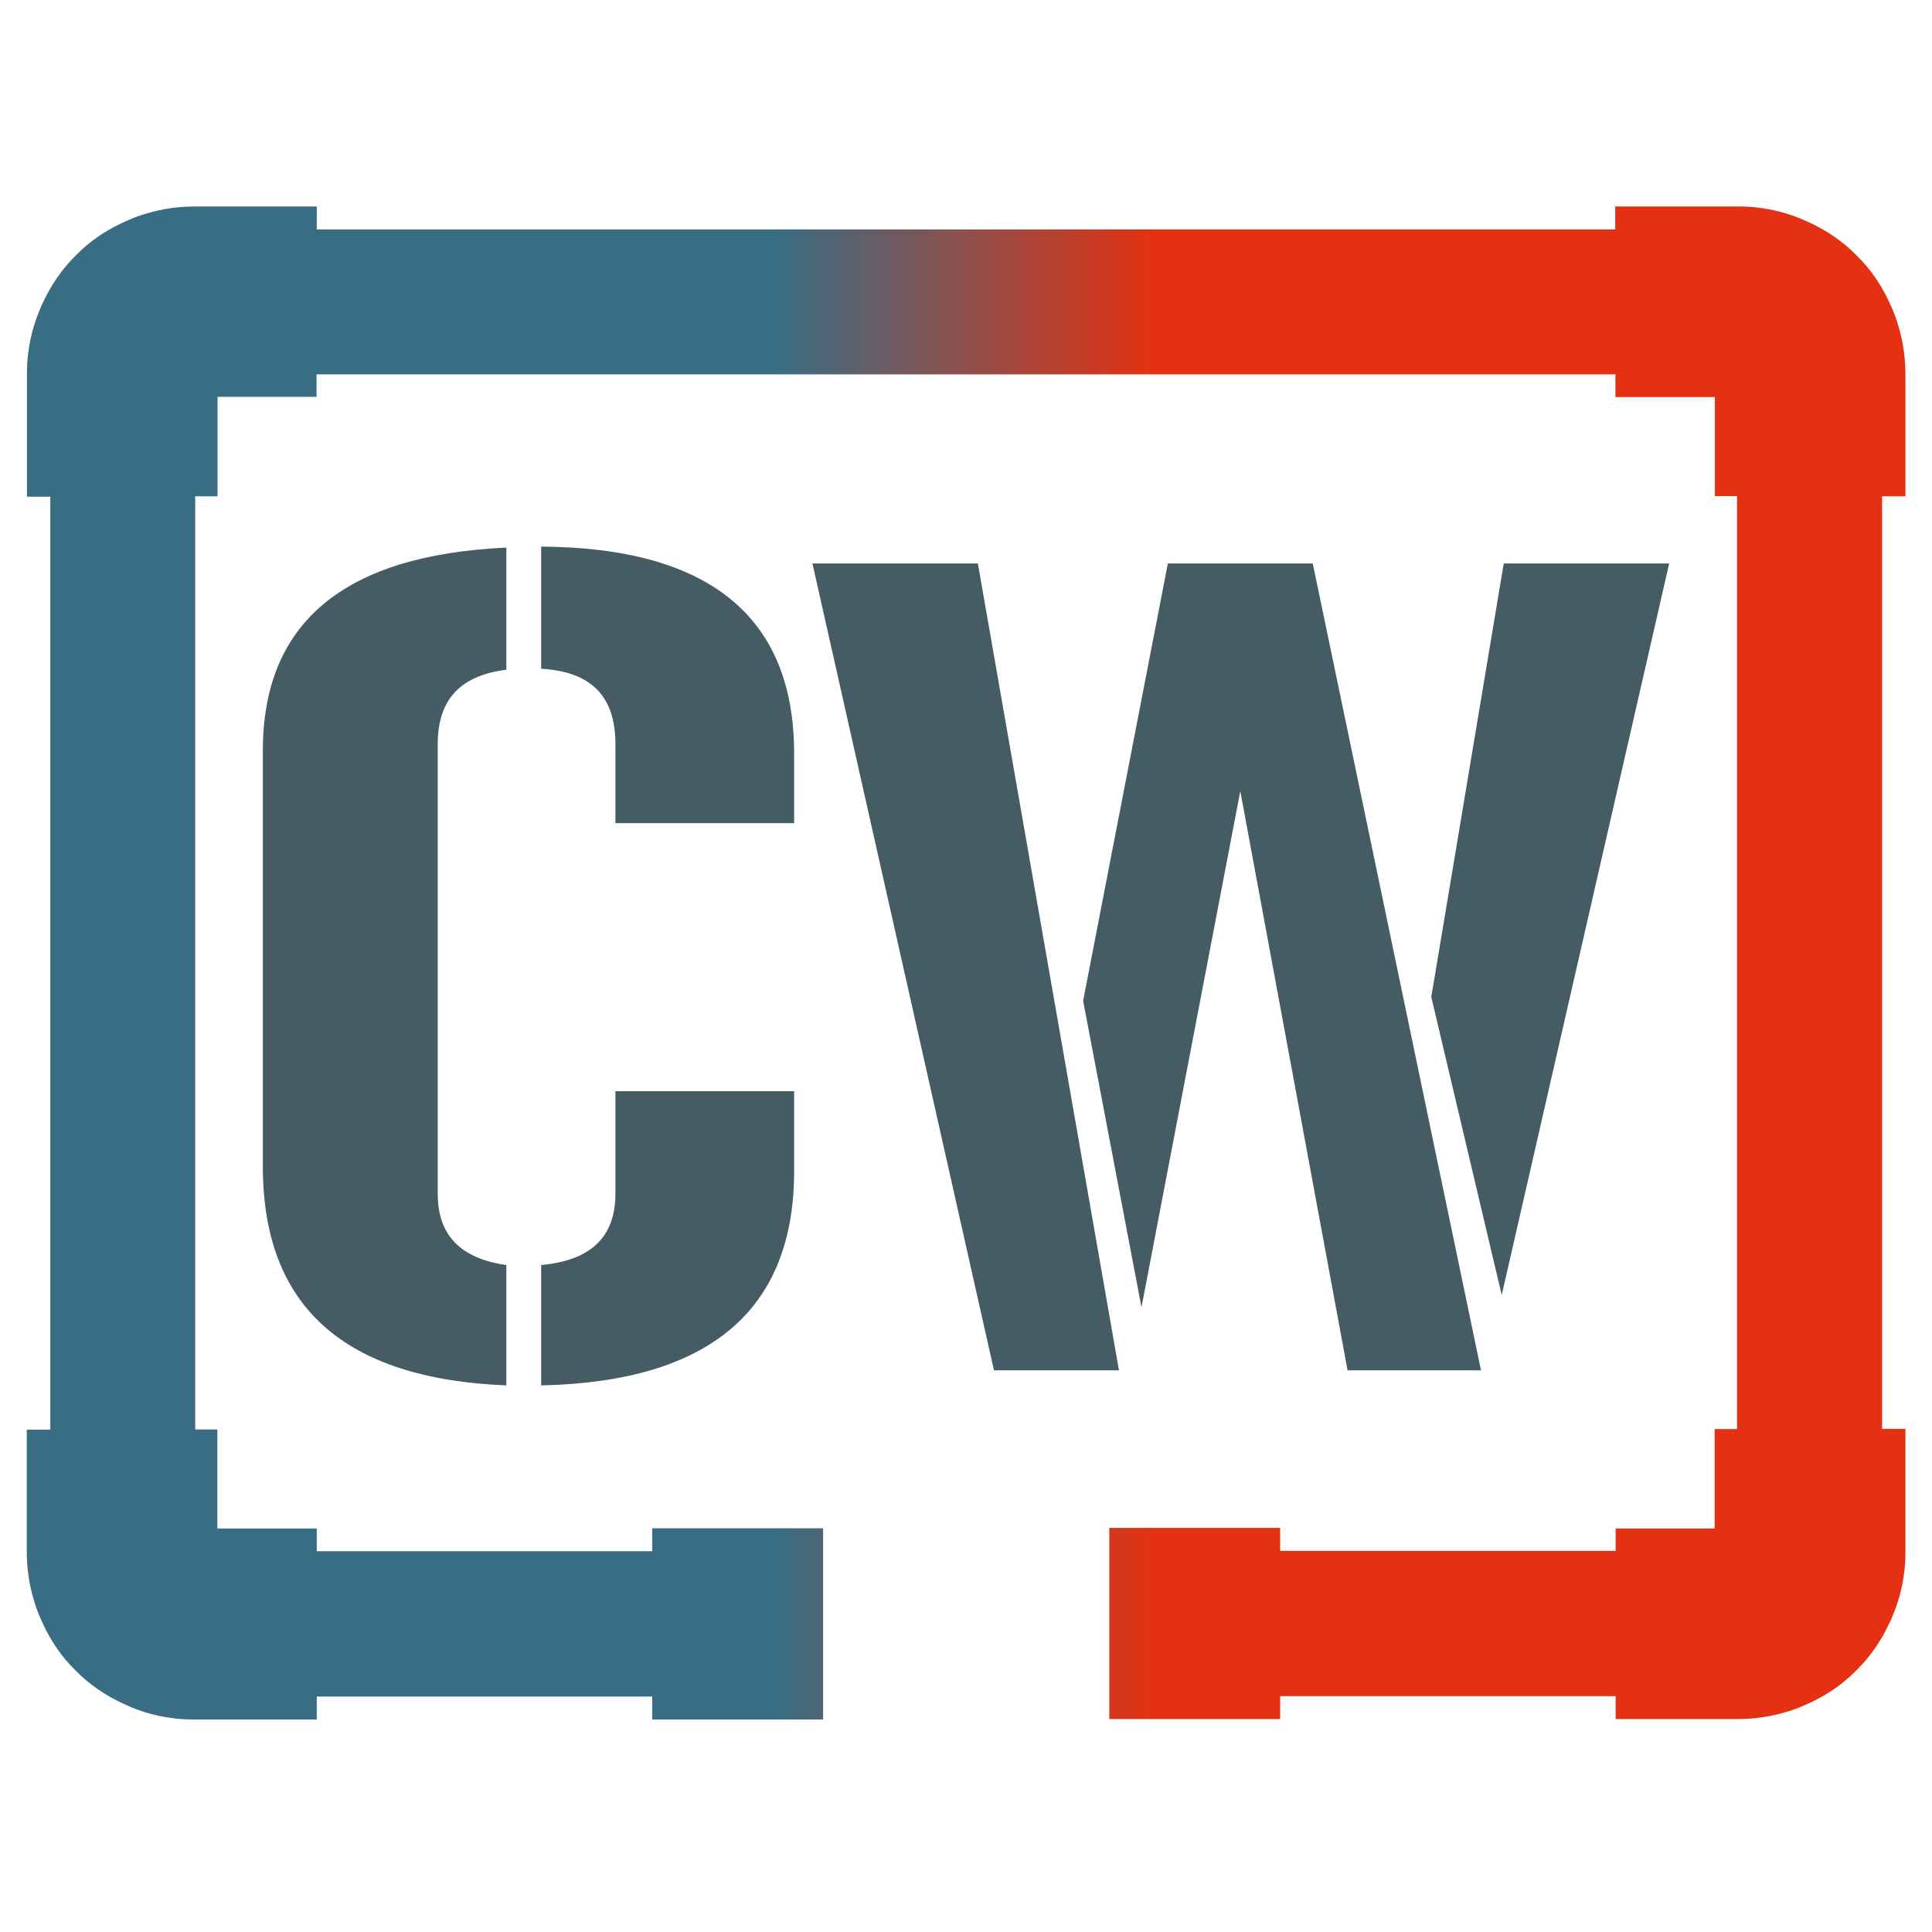
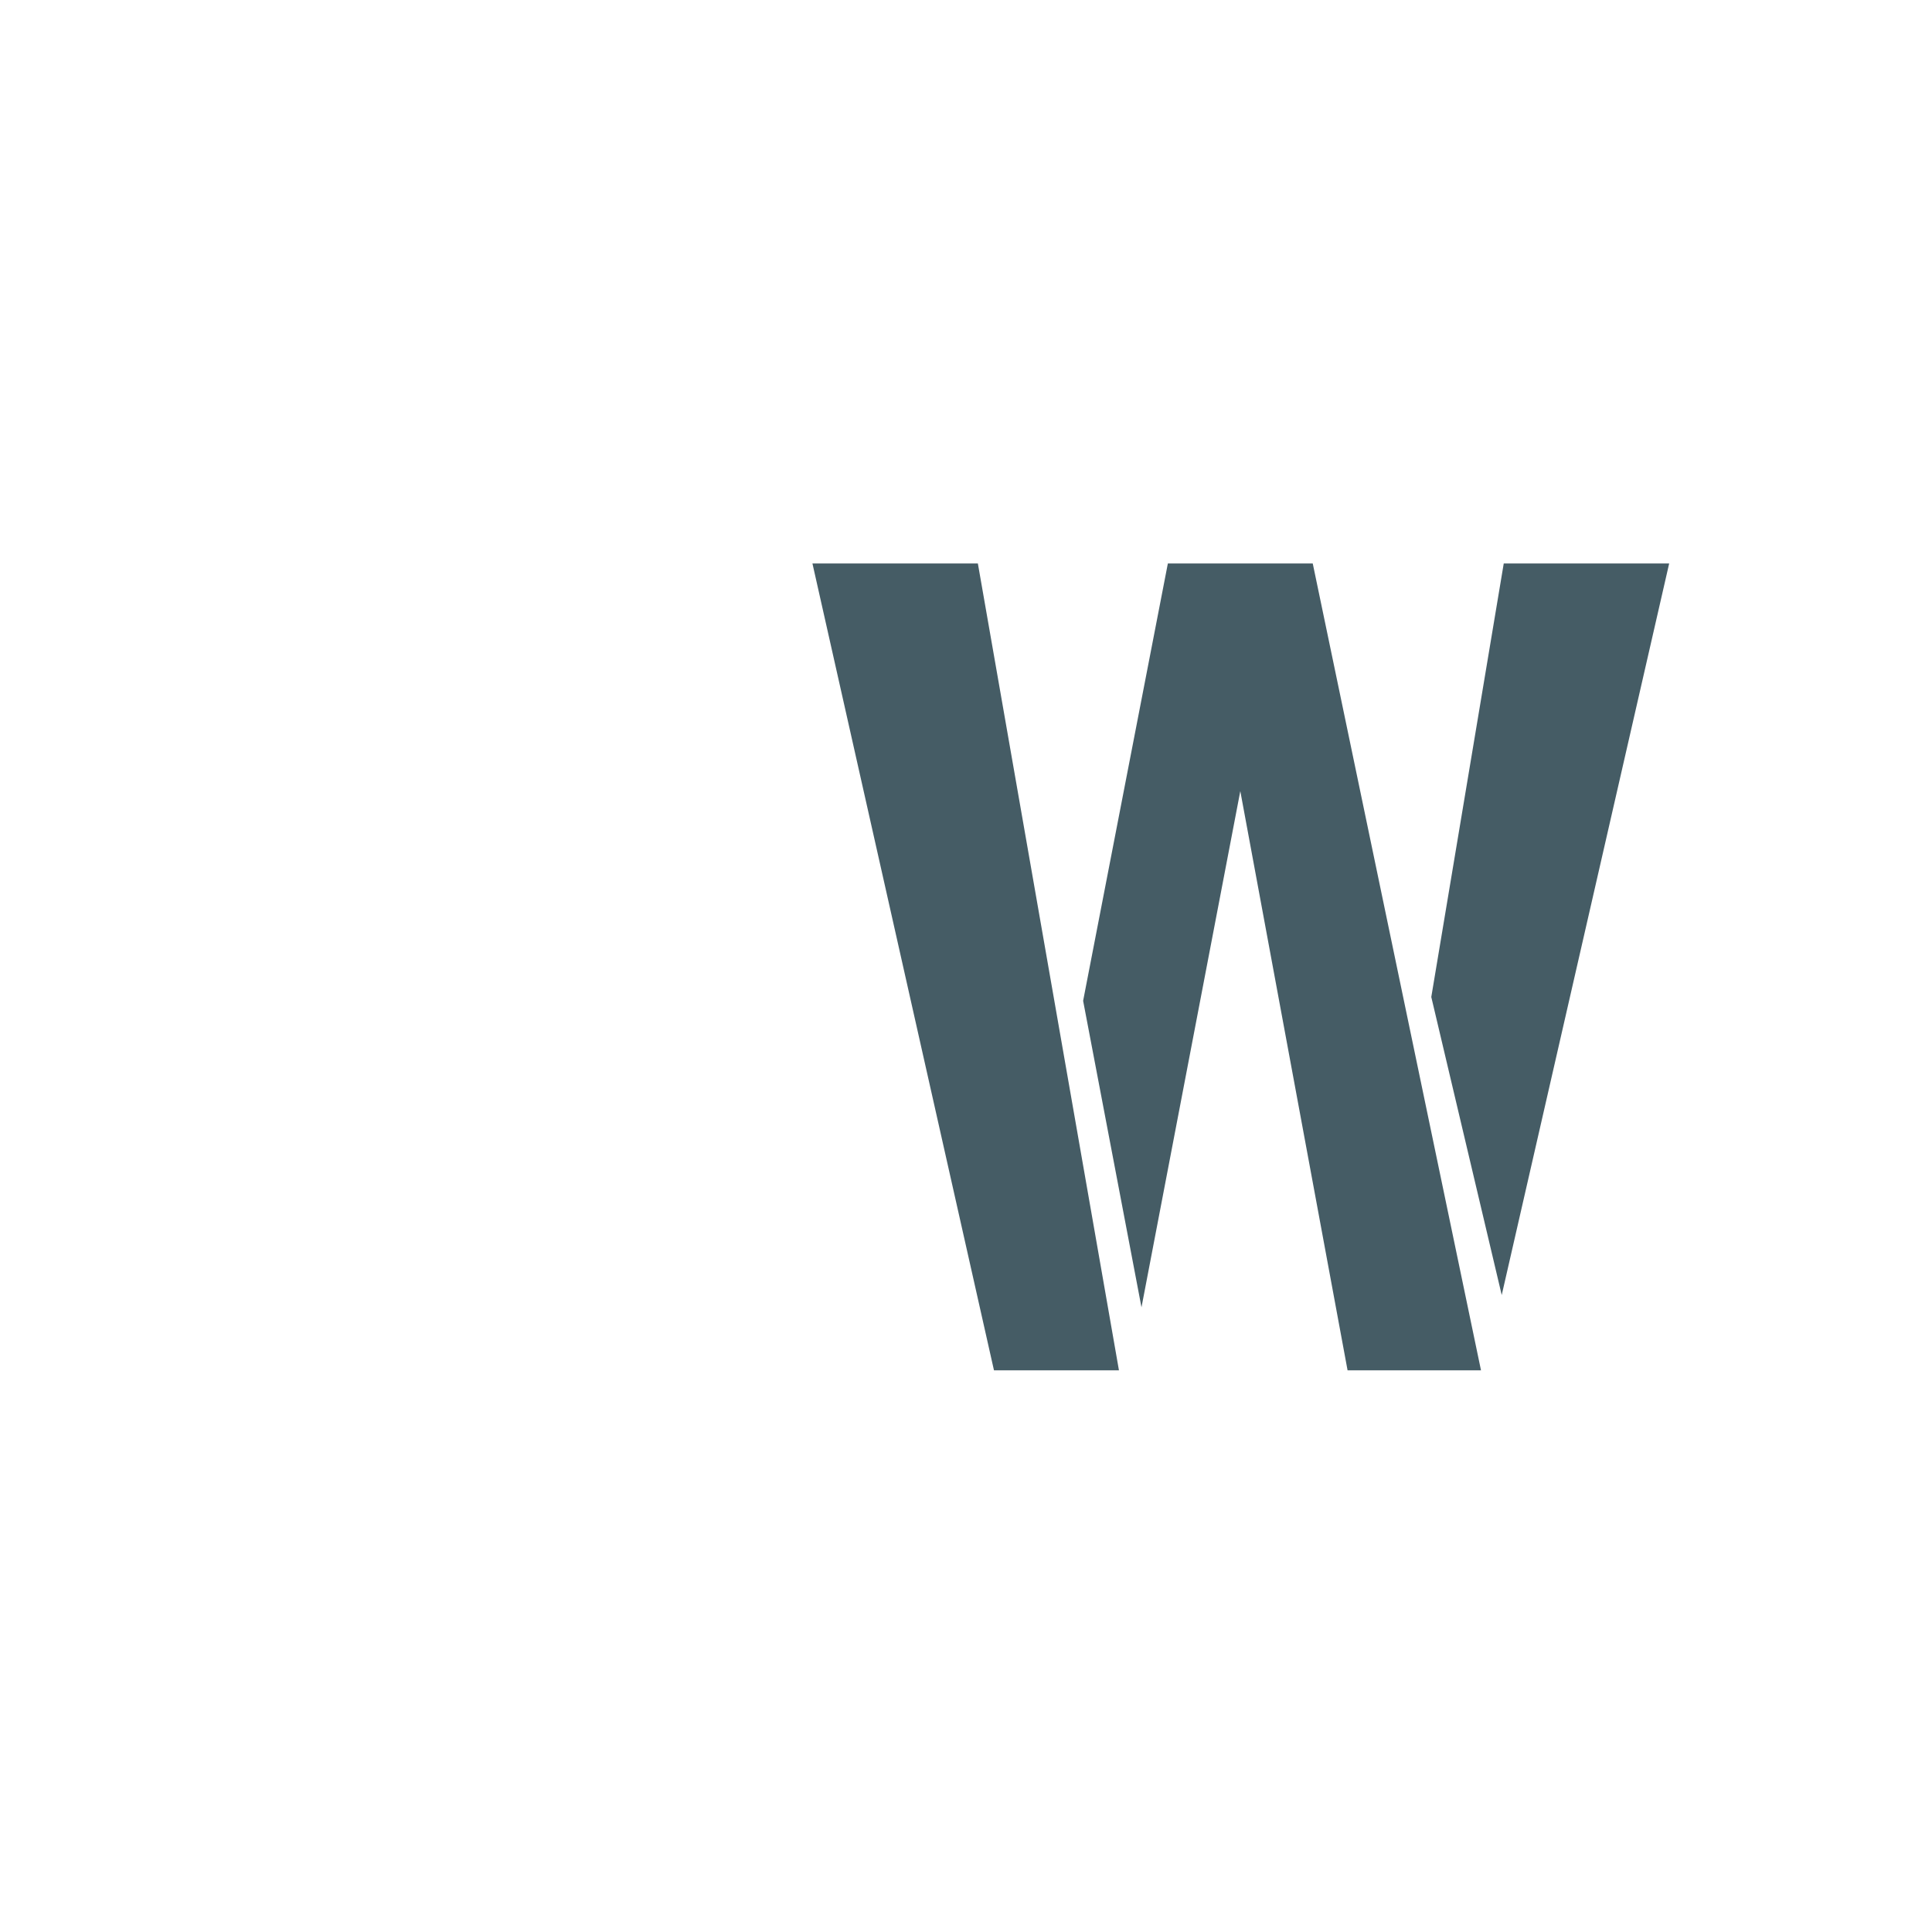
<svg xmlns="http://www.w3.org/2000/svg" id="Layer_1" data-name="Layer 1" viewBox="0 0 96 96">
  <defs>
    <style>
      .cls-1 {
        fill: #455c65;
      }

      .cls-2 {
        fill: url(#linear-gradient);
      }
    </style>
    <linearGradient id="linear-gradient" x1="1.32" y1="50.16" x2="94.68" y2="50.16" gradientTransform="translate(0 98) scale(1 -1)" gradientUnits="userSpaceOnUse">
      <stop offset="0" stop-color="#396d83" />
      <stop offset=".4" stop-color="#396d83" />
      <stop offset=".6" stop-color="#e53113" />
      <stop offset="1" stop-color="#e53113" />
    </linearGradient>
  </defs>
  <g>
-     <path class="cls-1" d="M13.06,37.3c0-6.35,4.02-9.72,12.1-10.09v6.07c-2.29,.28-3.41,1.49-3.41,3.69v22.34c0,2.06,1.12,3.22,3.41,3.55v5.98c-8.08-.33-12.1-3.93-12.1-10.89v-20.65Zm13.83-10.14c8.36,.05,12.57,3.5,12.57,10.28v3.46h-8.88v-3.93c0-2.38-1.21-3.6-3.69-3.74v-6.07Zm0,35.7c2.48-.23,3.69-1.4,3.69-3.55v-5.09h8.88v3.97c0,6.91-4.21,10.47-12.57,10.65v-5.98h0Z" />
    <path class="cls-1" d="M55.61,68.09h-6.22l-9.02-40.09h8.22l7.01,40.09h0Zm9.62-40.09l8.36,40.09h-6.63l-5.33-28.78-4.91,25.65-2.9-15.23,4.21-21.73h7.19Zm5.89,21.54l3.6-21.54h8.22l-8.32,36.35-3.5-14.81Z" />
  </g>
-   <path class="cls-2" d="M94.68,24.66v-6.06c0-.83-.12-1.66-.37-2.47-.08-.27-.17-.52-.28-.77-.44-1.05-1.02-1.93-1.77-2.66-.69-.71-1.52-1.27-2.45-1.69h-.01s-.22-.1-.22-.1c-.72-.31-1.49-.51-2.28-.6-.32-.04-.64-.05-.97-.05h-6.07v1.14H15.74v-1.14h-6.06c-.83,0-1.66,.12-2.47,.37-.27,.08-.52,.17-.77,.28-1.05,.44-1.93,1.02-2.66,1.77-.71,.69-1.27,1.52-1.69,2.45h-.01s-.09,.23-.09,.23c-.31,.72-.51,1.49-.6,2.28-.04,.32-.05,.64-.05,.97v6.07h1.16v46.36H1.33v6.06c0,.83,.12,1.66,.37,2.47,.08,.27,.17,.52,.28,.77,.44,1.05,1.02,1.93,1.77,2.66,.69,.71,1.52,1.27,2.45,1.69h.01s.21,.1,.21,.1c.72,.31,1.49,.51,2.28,.6,.32,.04,.64,.05,.97,.05h6.07v-1.14h16.67v1.14h8.49v-9.5h-8.49v1.14H15.74v-1.13h-4.94v-4.92h-1.1V24.66h1.11v-4.94h4.92v-1.12H80.27v1.13h4.94v4.92h1.1v46.36h-1.11v4.94h-4.92v1.11h-16.67v-1.14h-8.49v9.5h8.49v-1.14h16.67v1.14h6.06c.83,0,1.66-.12,2.47-.37,.27-.08,.52-.17,.77-.28,1.05-.44,1.93-1.02,2.66-1.77,.71-.69,1.27-1.52,1.69-2.45h.01s.09-.23,.09-.23c.31-.72,.51-1.49,.6-2.28,.04-.32,.05-.64,.05-.97v-6.07h-1.16V24.66h1.16Z" />
</svg>